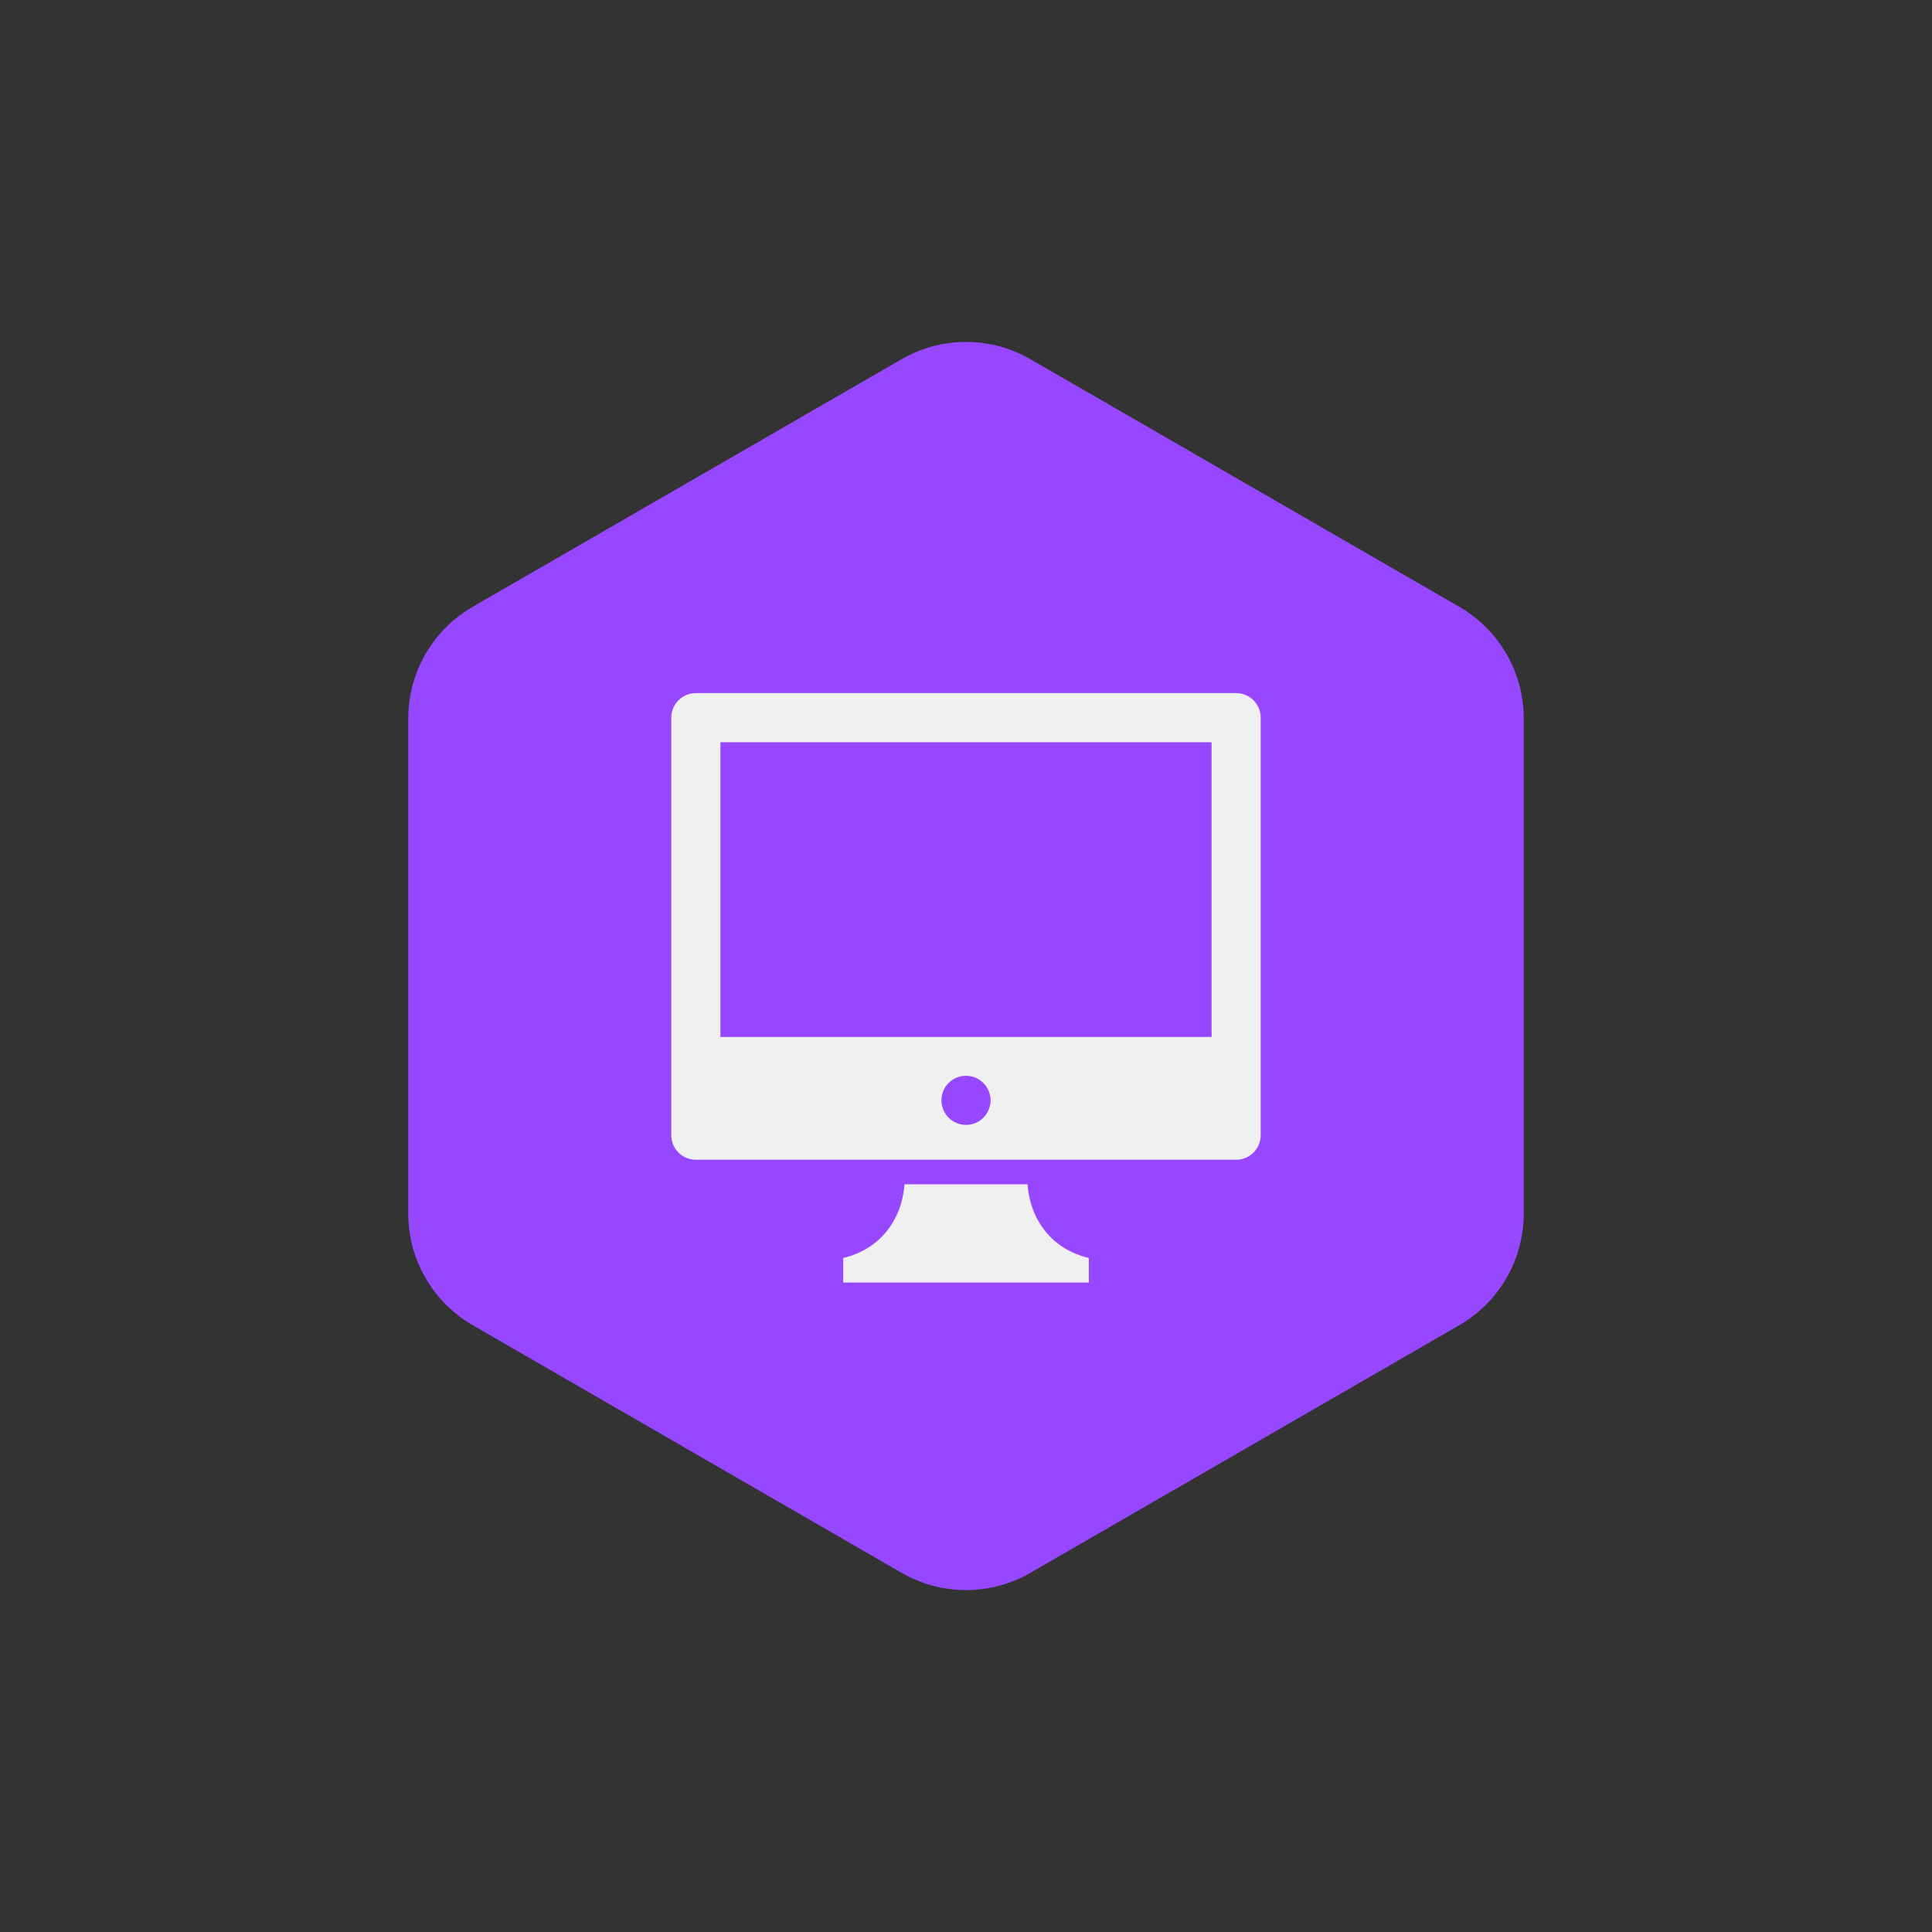
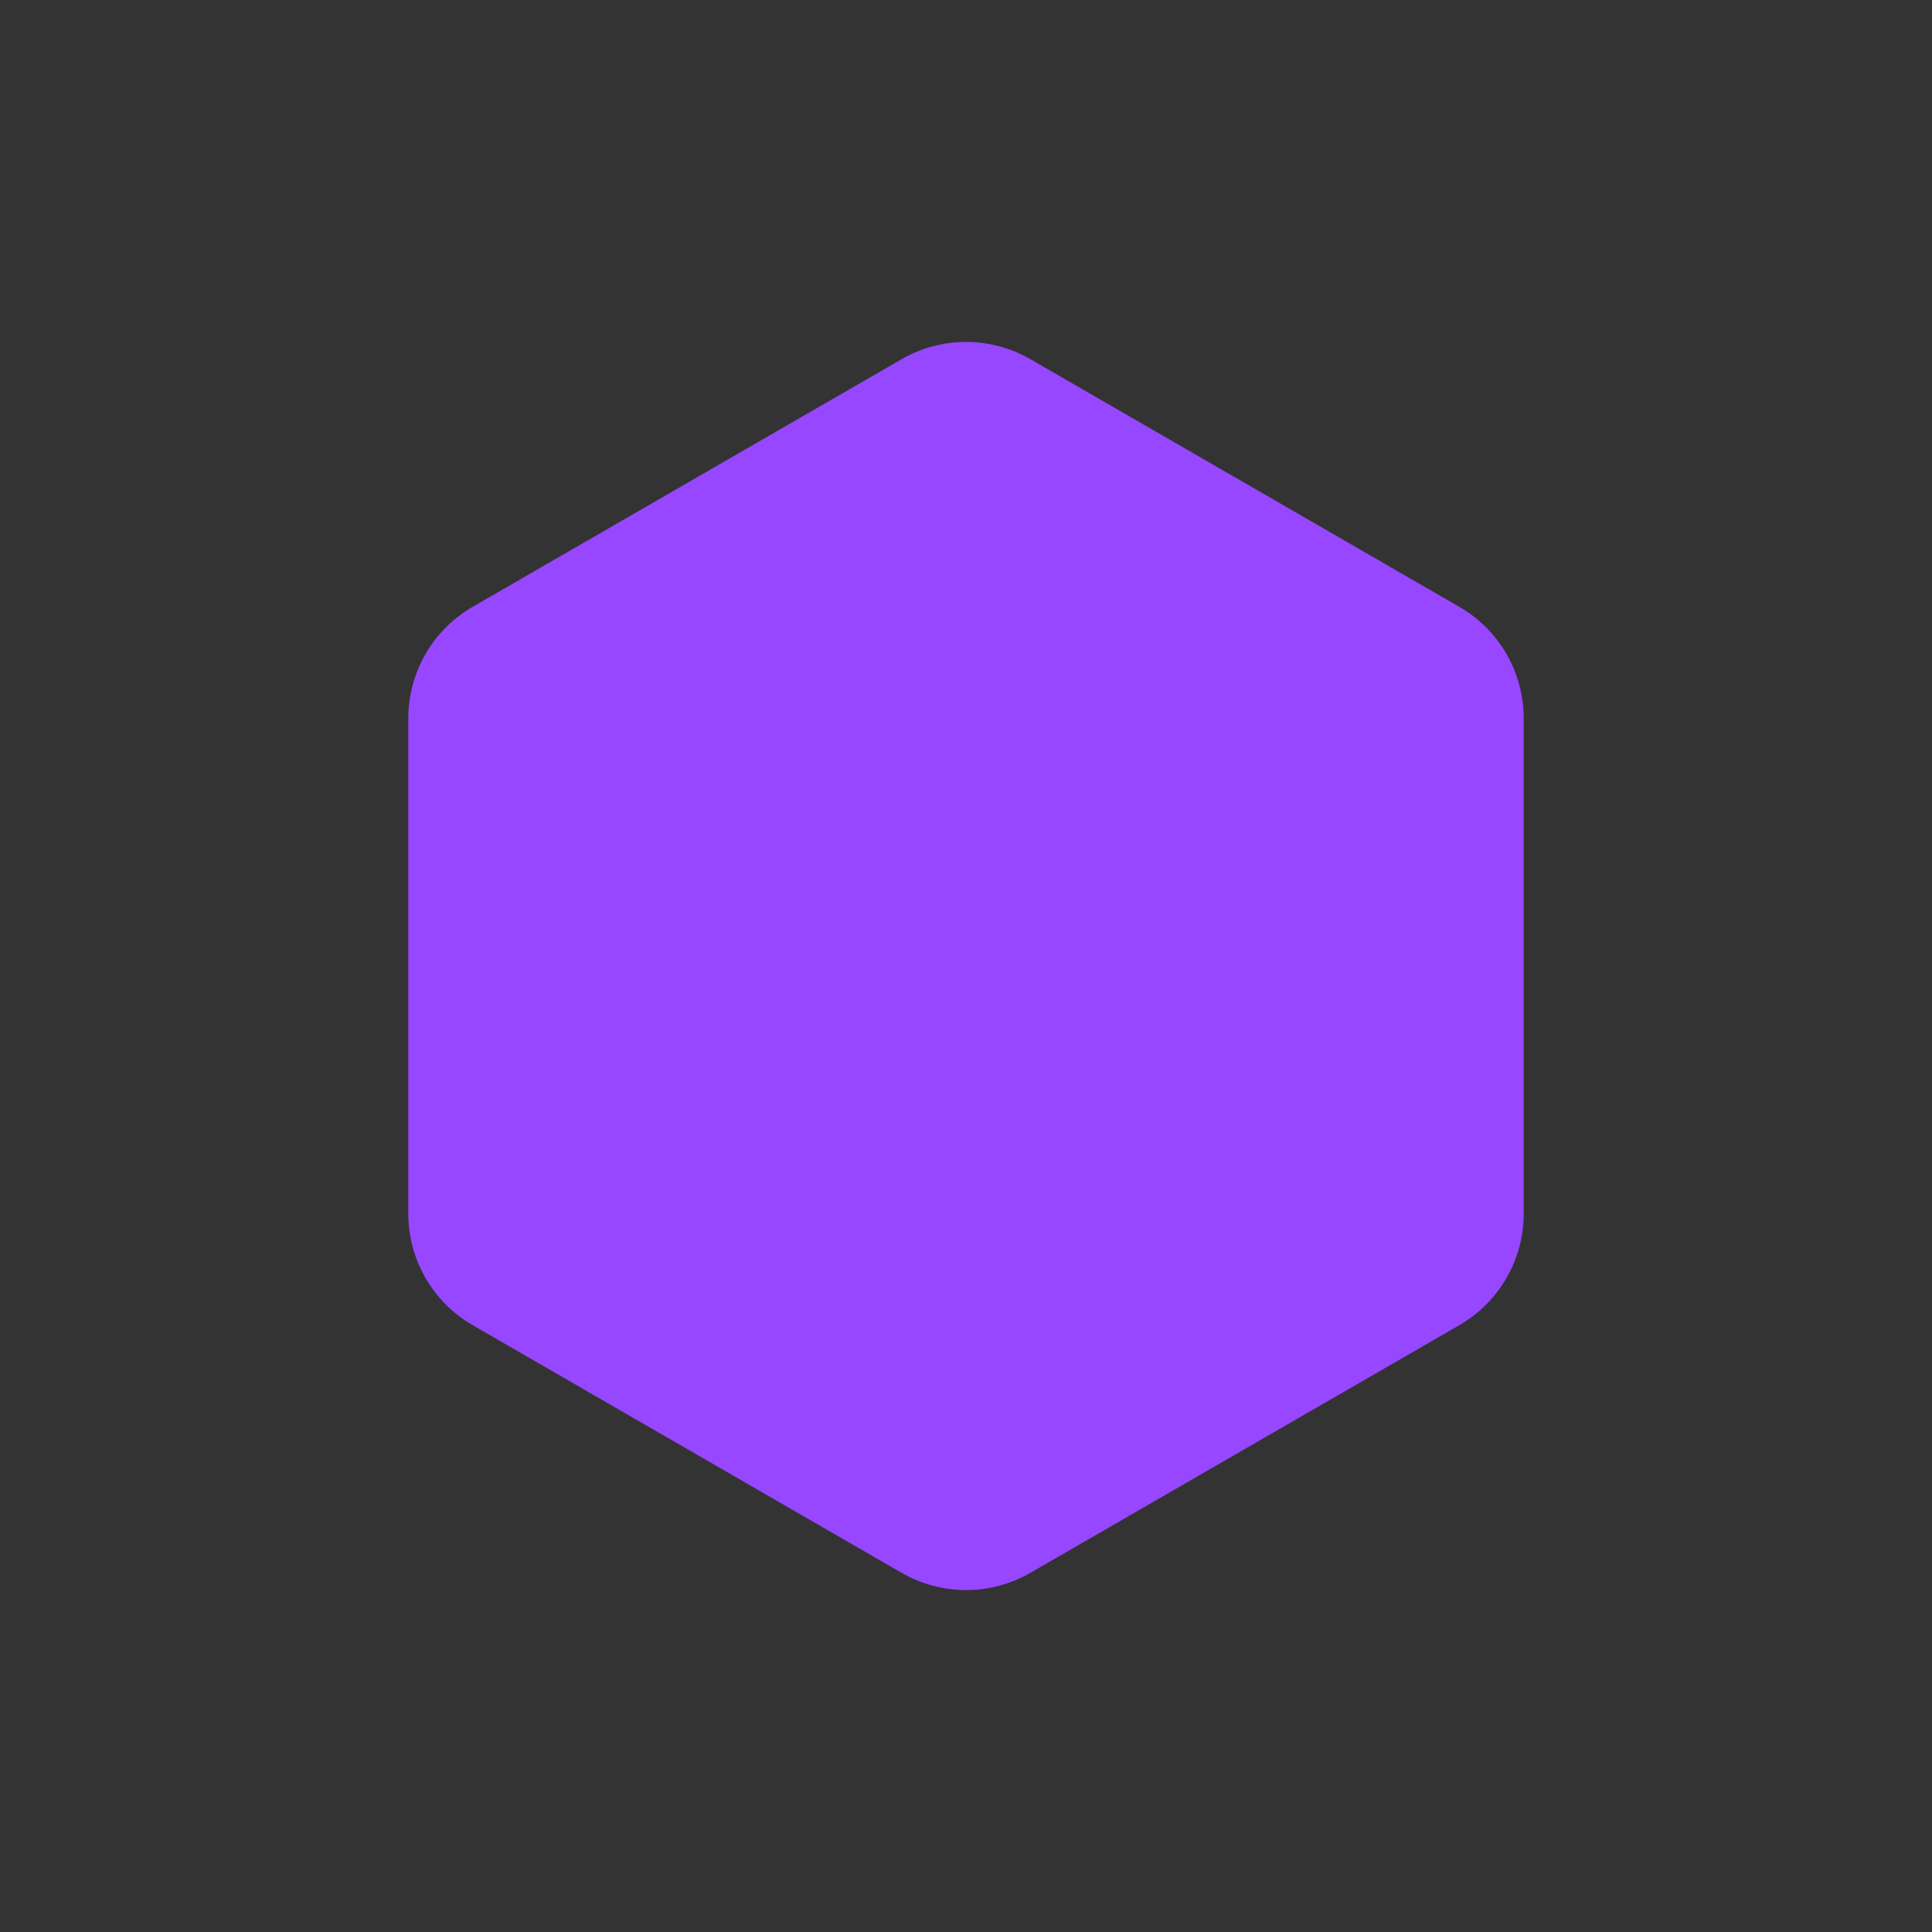
<svg xmlns="http://www.w3.org/2000/svg" width="150" height="150" viewBox="0 0 150 150" fill="none">
  <rect x="0" y="0" width="150" height="150" fill="#333333" stroke="none" />
  <path d="M70 27.887C73.094 26.1 76.906 26.1 80 27.887L113.301 47.113C116.395 48.9 118.301 52.201 118.301 55.773V94.227C118.301 97.799 116.395 101.1 113.301 102.887L80 122.113C76.906 123.9 73.094 123.9 70 122.113L36.699 102.887C33.605 101.1 31.699 97.799 31.699 94.227V55.773C31.699 52.201 33.605 48.9 36.699 47.113L70 27.887Z" fill="#9747FF" filter="drop-shadow(0px 0px 10px rgb(151 71 255 / 0.5)" />
-   <path fill-rule="evenodd" clip-rule="evenodd" d="M84.534 99.576H65.466V97.669C68.389 96.972 70.016 94.672 70.227 91.949H79.773C79.984 94.67 81.611 96.972 84.534 97.669V99.576ZM95.975 90.042C96.48 90.042 96.966 89.842 97.323 89.484C97.681 89.127 97.881 88.641 97.881 88.135V55.72C97.881 55.215 97.681 54.729 97.323 54.372C96.966 54.014 96.48 53.813 95.975 53.813H54.025C53.52 53.813 53.034 54.014 52.677 54.372C52.319 54.729 52.119 55.215 52.119 55.72V88.135C52.119 88.641 52.319 89.127 52.677 89.484C53.034 89.842 53.52 90.042 54.025 90.042H95.975ZM75 83.523C76.053 83.523 76.907 84.377 76.907 85.43C76.907 86.482 76.053 87.337 75 87.337C73.948 87.337 73.093 86.482 73.093 85.43C73.093 84.377 73.948 83.523 75 83.523ZM94.068 57.627H55.932V80.508H94.068V57.627Z" fill="#F0F0F0" />
</svg>